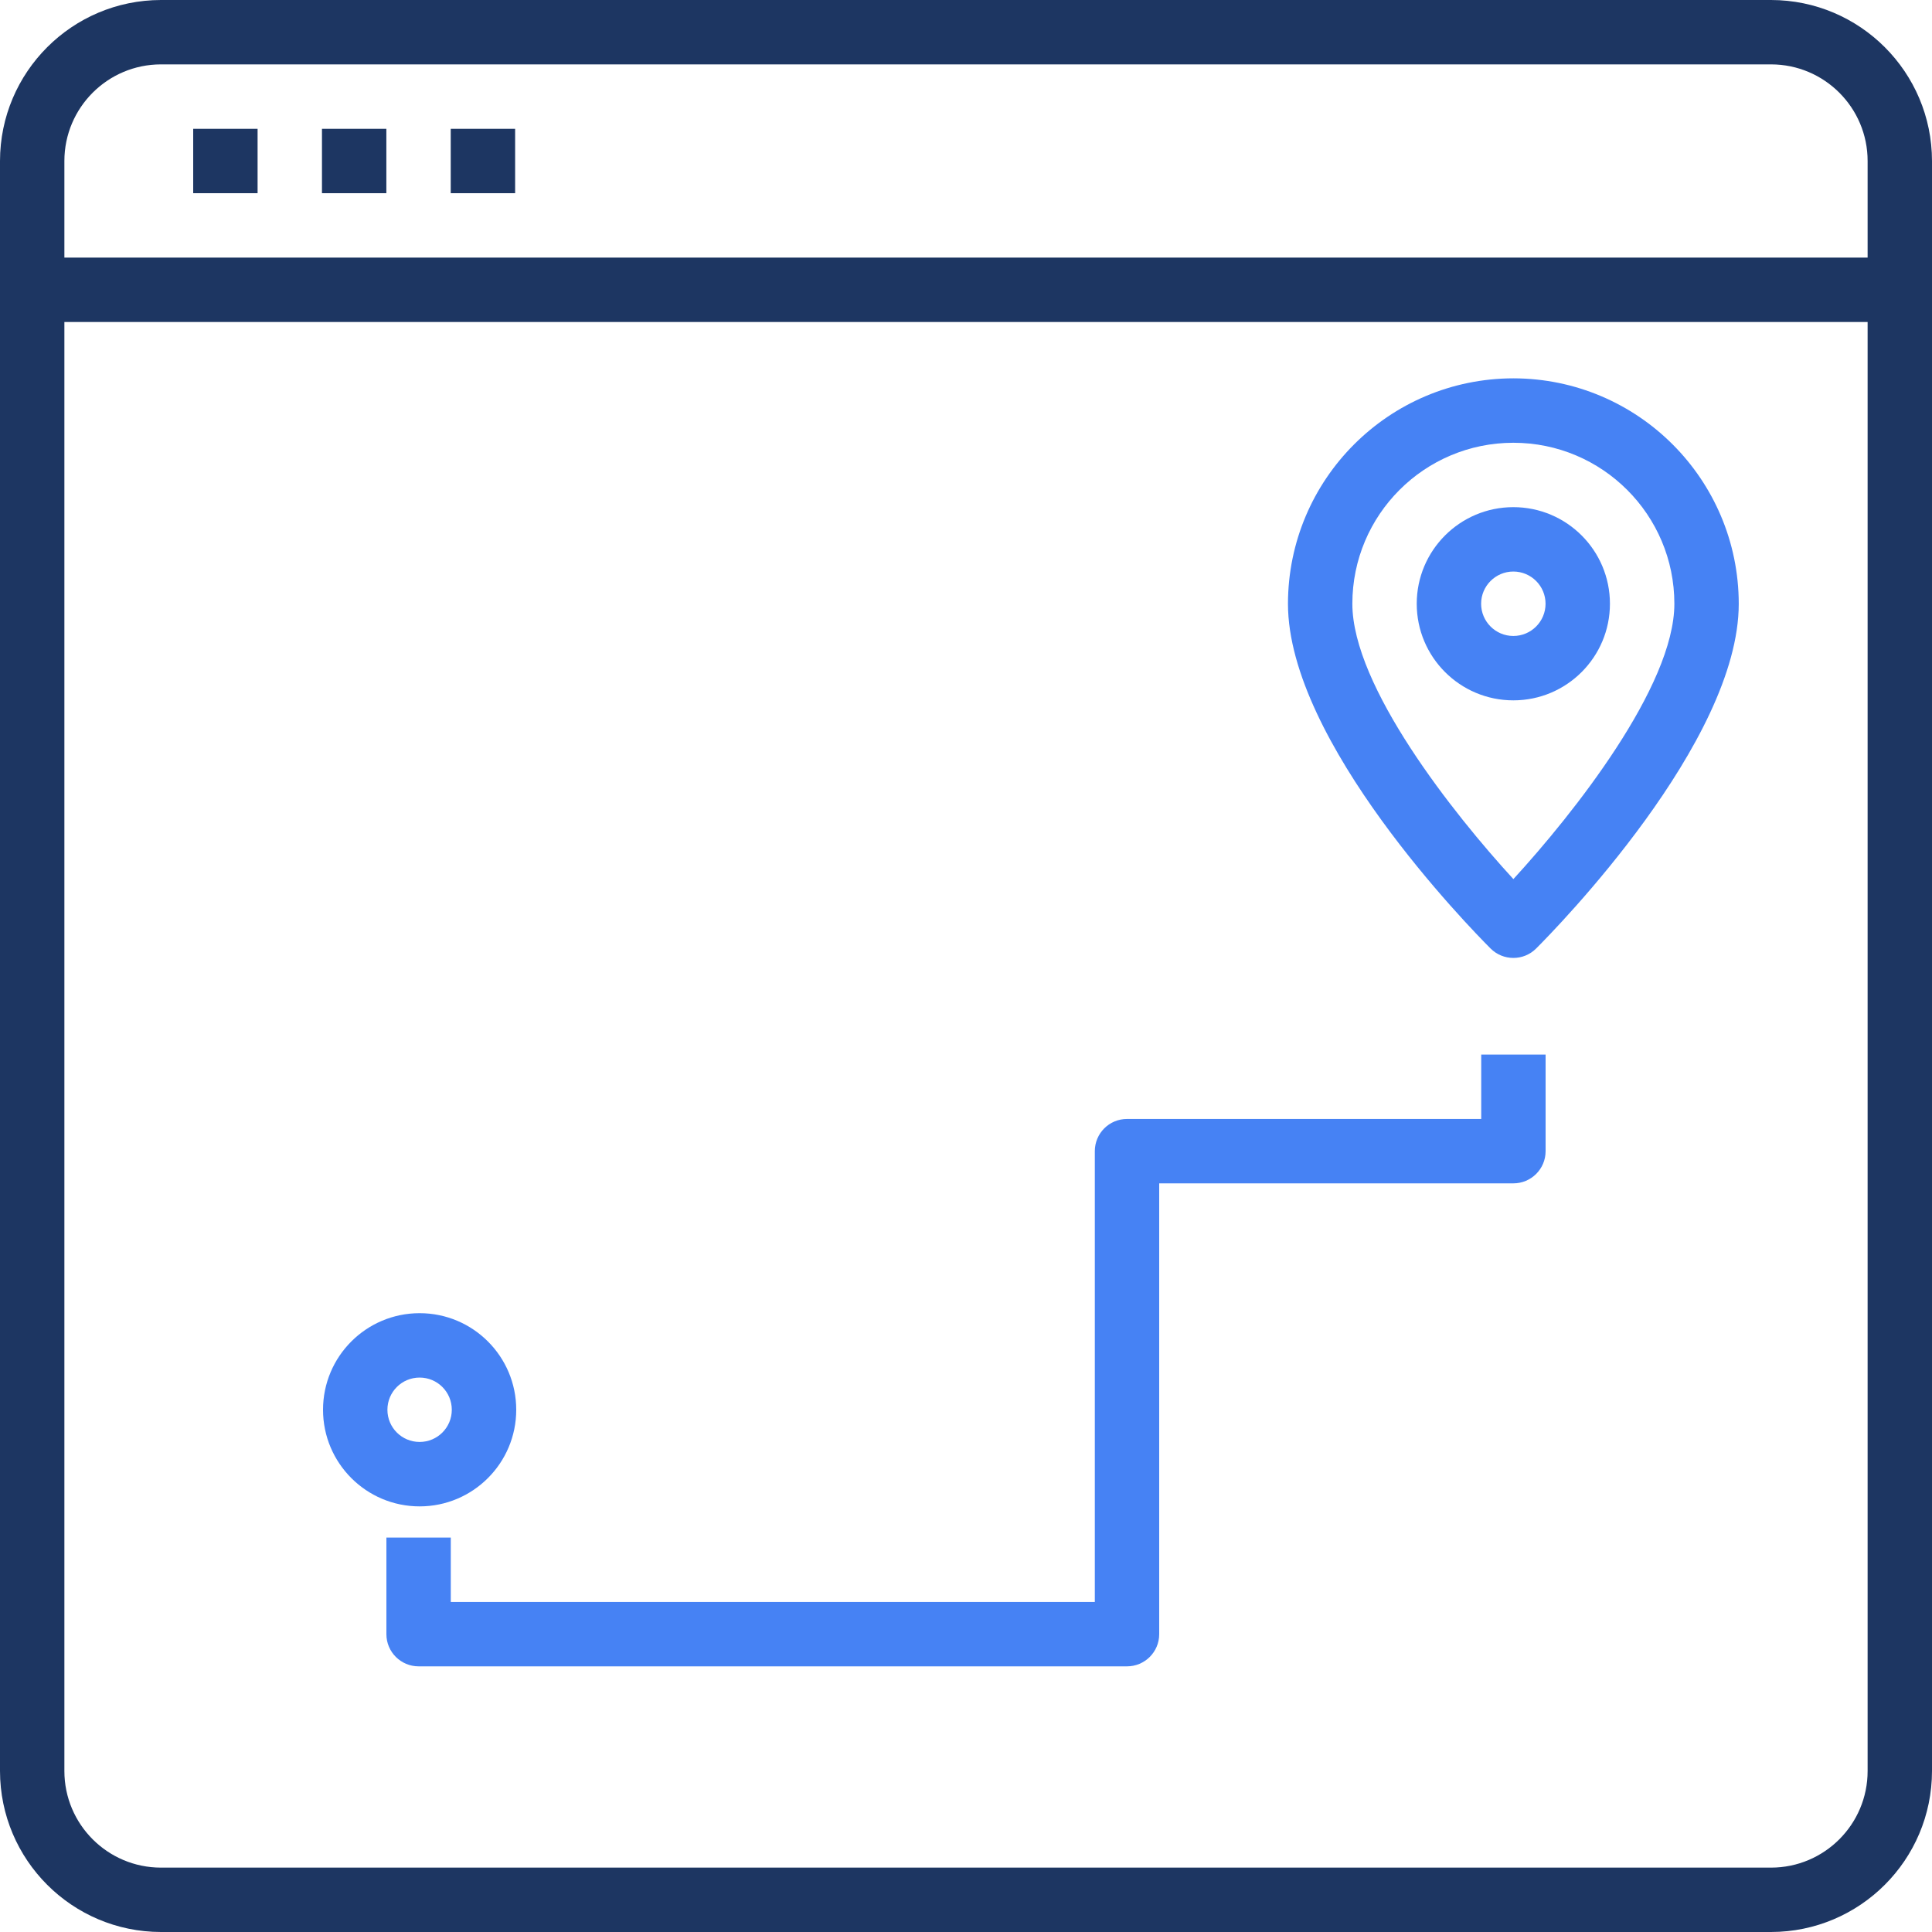
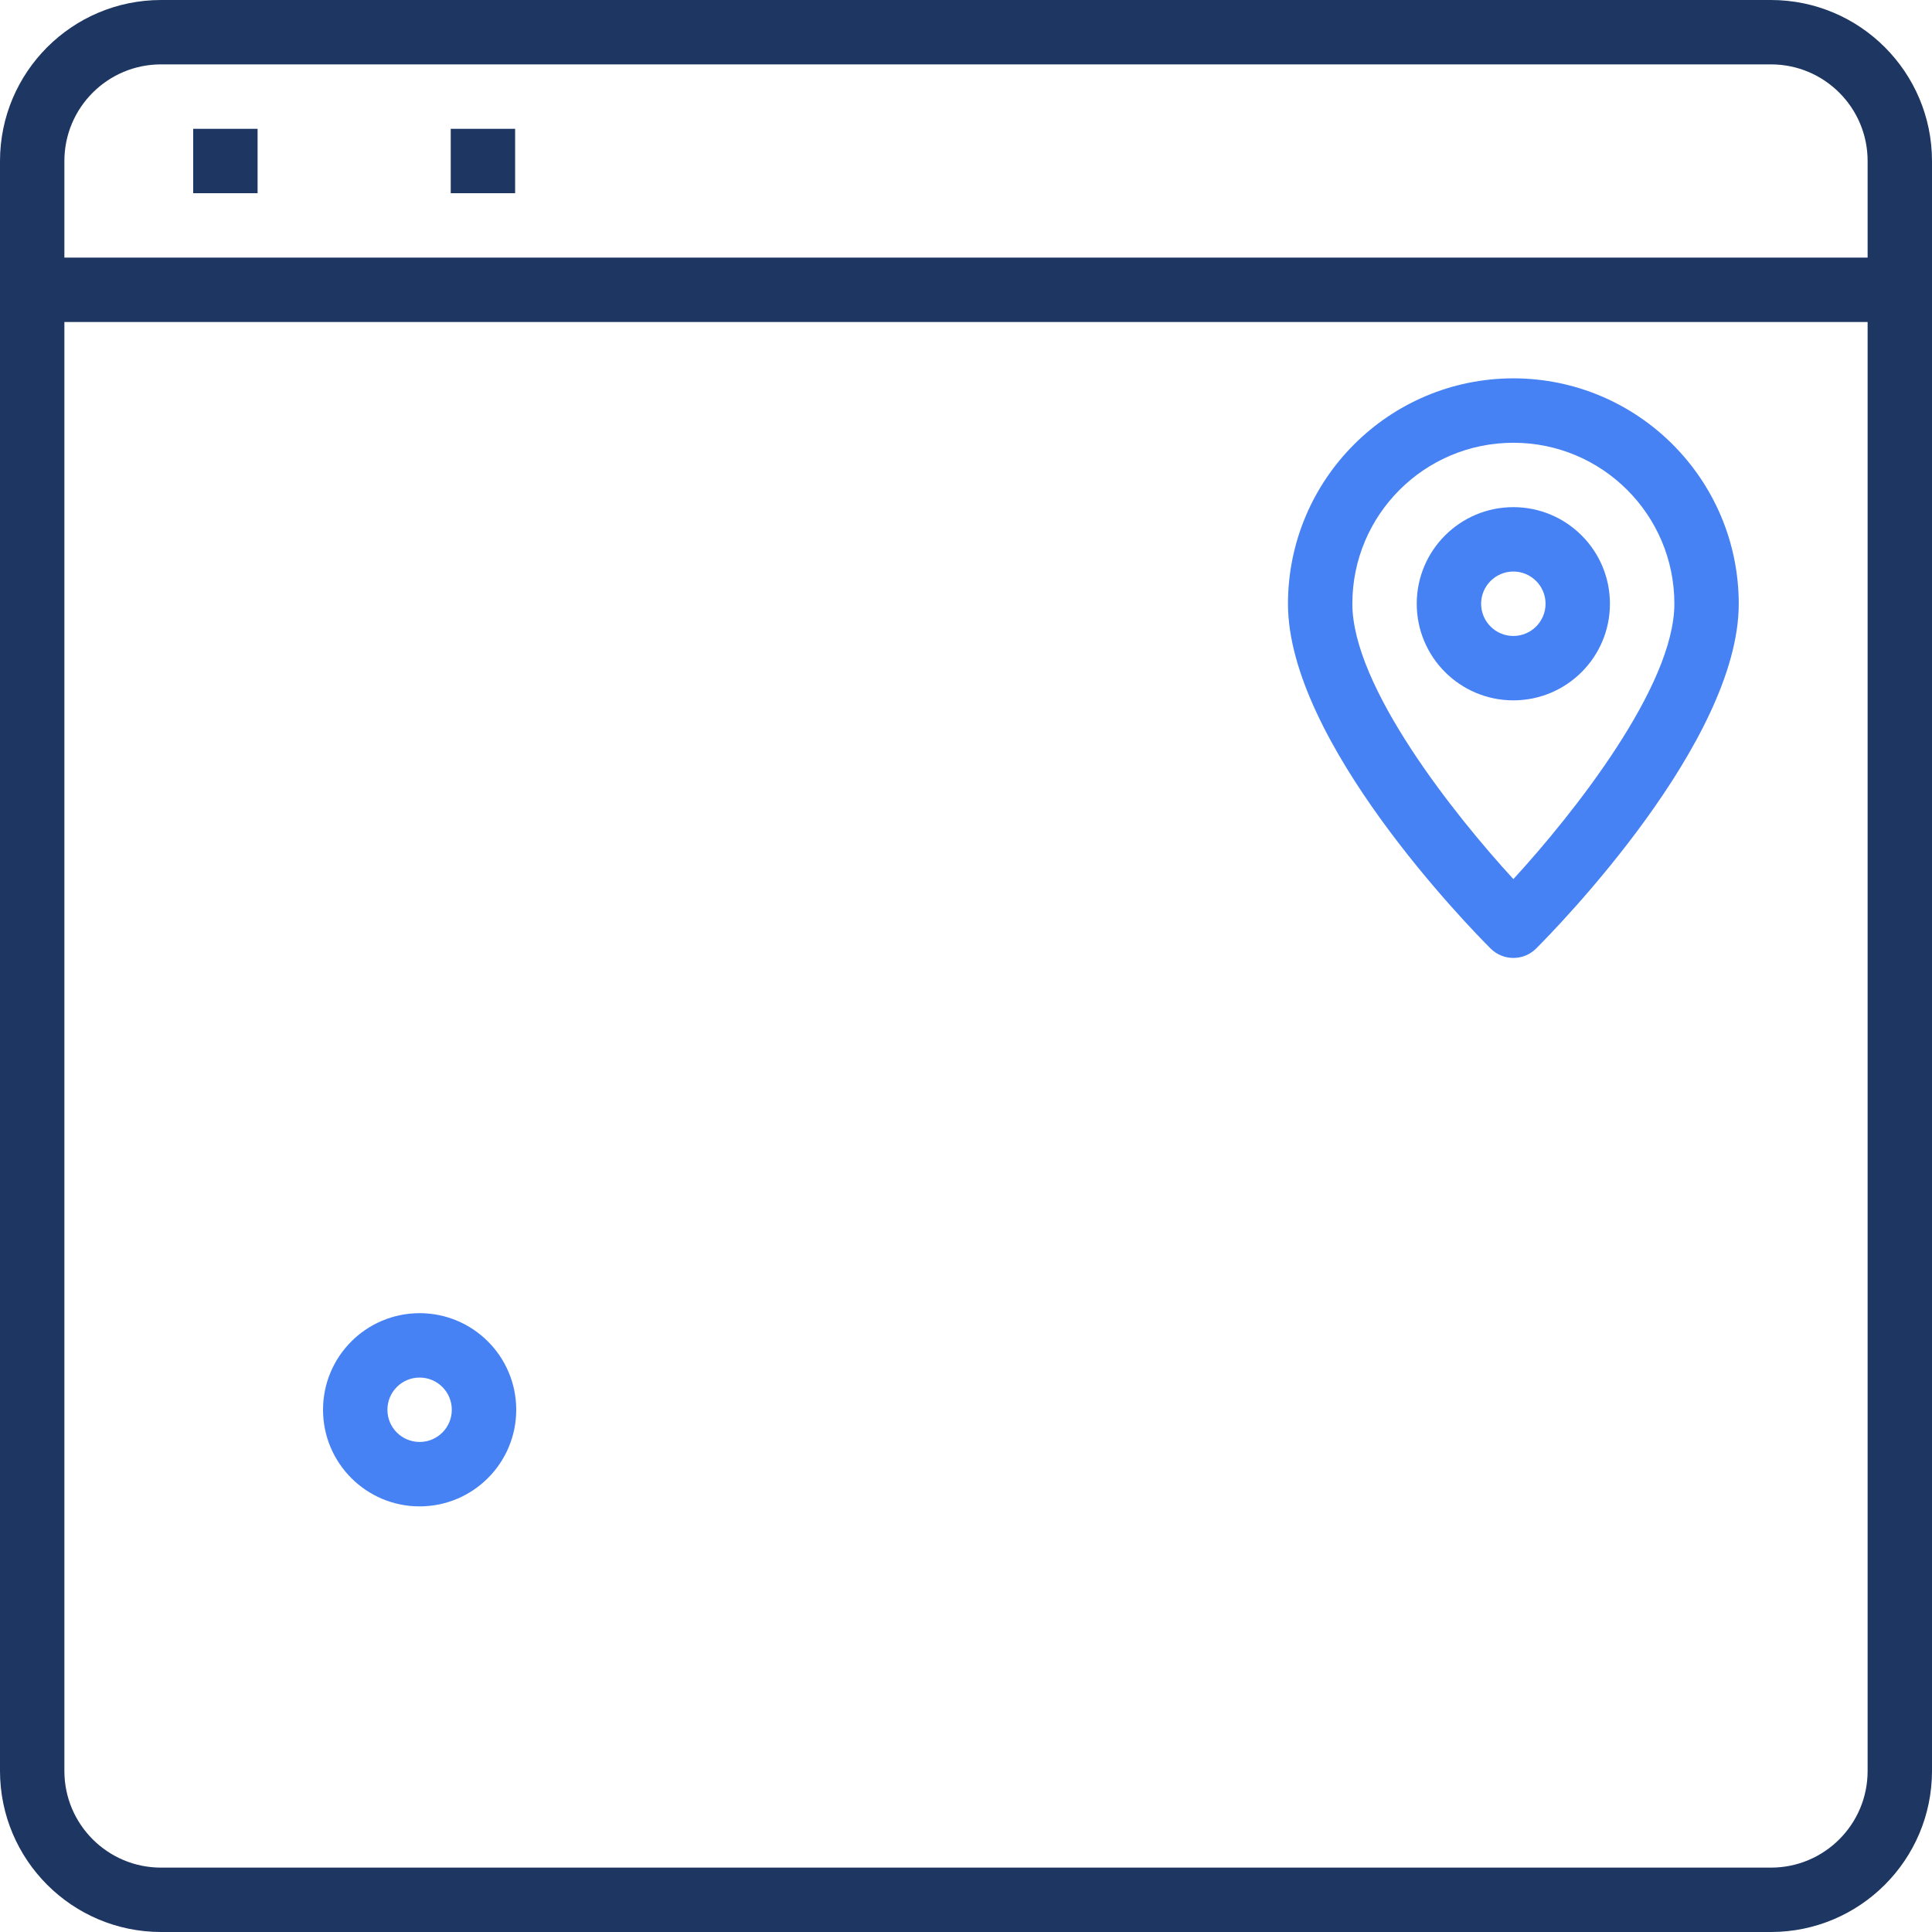
<svg xmlns="http://www.w3.org/2000/svg" width="40" height="40" viewBox="0 0 40 40" fill="none">
  <path d="M36.667 0H3.333C1.493 0.002 0.002 1.493 0 3.333V36.667C0.002 38.507 1.493 39.998 3.333 40H36.667C38.507 39.998 39.998 38.507 40 36.667V3.333C39.998 1.493 38.507 0.002 36.667 0ZM3.333 1.333H36.667C37.771 1.333 38.667 2.229 38.667 3.333V5.333H1.333V3.333C1.333 2.229 2.229 1.333 3.333 1.333ZM36.667 38.667H3.333C2.229 38.667 1.333 37.771 1.333 36.667V6.667H38.667V36.667C38.667 37.771 37.771 38.667 36.667 38.667Z" fill="#1D3662" />
  <path d="M4 2.667H5.333V4H4V2.667Z" fill="#1D3662" />
-   <path d="M6.666 2.667H7.999V4H6.666V2.667Z" fill="#1D3662" />
  <path d="M9.332 2.667H10.665V4H9.332V2.667Z" fill="#1D3662" />
  <path d="M10.688 29.188C10.688 28.083 9.792 27.188 8.688 27.188C7.583 27.188 6.688 28.083 6.688 29.188C6.688 30.292 7.583 31.188 8.688 31.188C9.792 31.188 10.688 30.292 10.688 29.188ZM8.021 29.188C8.021 28.819 8.319 28.521 8.688 28.521C9.056 28.521 9.354 28.819 9.354 29.188C9.354 29.556 9.056 29.854 8.688 29.854C8.319 29.854 8.021 29.556 8.021 29.188Z" fill="#4682F4" />
  <path d="M31.333 7.833C28.756 7.836 26.669 9.924 26.666 12.5C26.666 15.361 30.432 19.209 30.861 19.638C31.122 19.898 31.544 19.898 31.804 19.638C32.233 19.209 35.999 15.361 35.999 12.5C35.996 9.924 33.909 7.836 31.333 7.833ZM31.333 18.201C30.097 16.855 27.999 14.211 27.999 12.5C27.999 10.659 29.492 9.167 31.333 9.167C33.173 9.167 34.666 10.659 34.666 12.5C34.666 14.211 32.568 16.855 31.333 18.201Z" fill="#4682F4" />
  <path d="M31.332 10.5C30.227 10.5 29.332 11.396 29.332 12.5C29.332 13.604 30.227 14.5 31.332 14.5C32.437 14.5 33.332 13.604 33.332 12.5C33.332 11.396 32.437 10.5 31.332 10.5ZM31.332 13.167C30.964 13.167 30.665 12.868 30.665 12.5C30.665 12.132 30.964 11.833 31.332 11.833C31.7 11.833 31.999 12.132 31.999 12.5C31.999 12.868 31.7 13.167 31.332 13.167Z" fill="#4682F4" />
-   <path d="M30.667 23.167H23.333C22.965 23.167 22.667 23.465 22.667 23.834V33.167H9.333V31.834H8V33.834C8 34.202 8.299 34.5 8.667 34.5H23.333C23.701 34.5 24 34.202 24 33.834V24.5H31.333C31.701 24.5 32 24.202 32 23.834V21.834H30.667V23.167Z" fill="#4682F4" />
</svg>